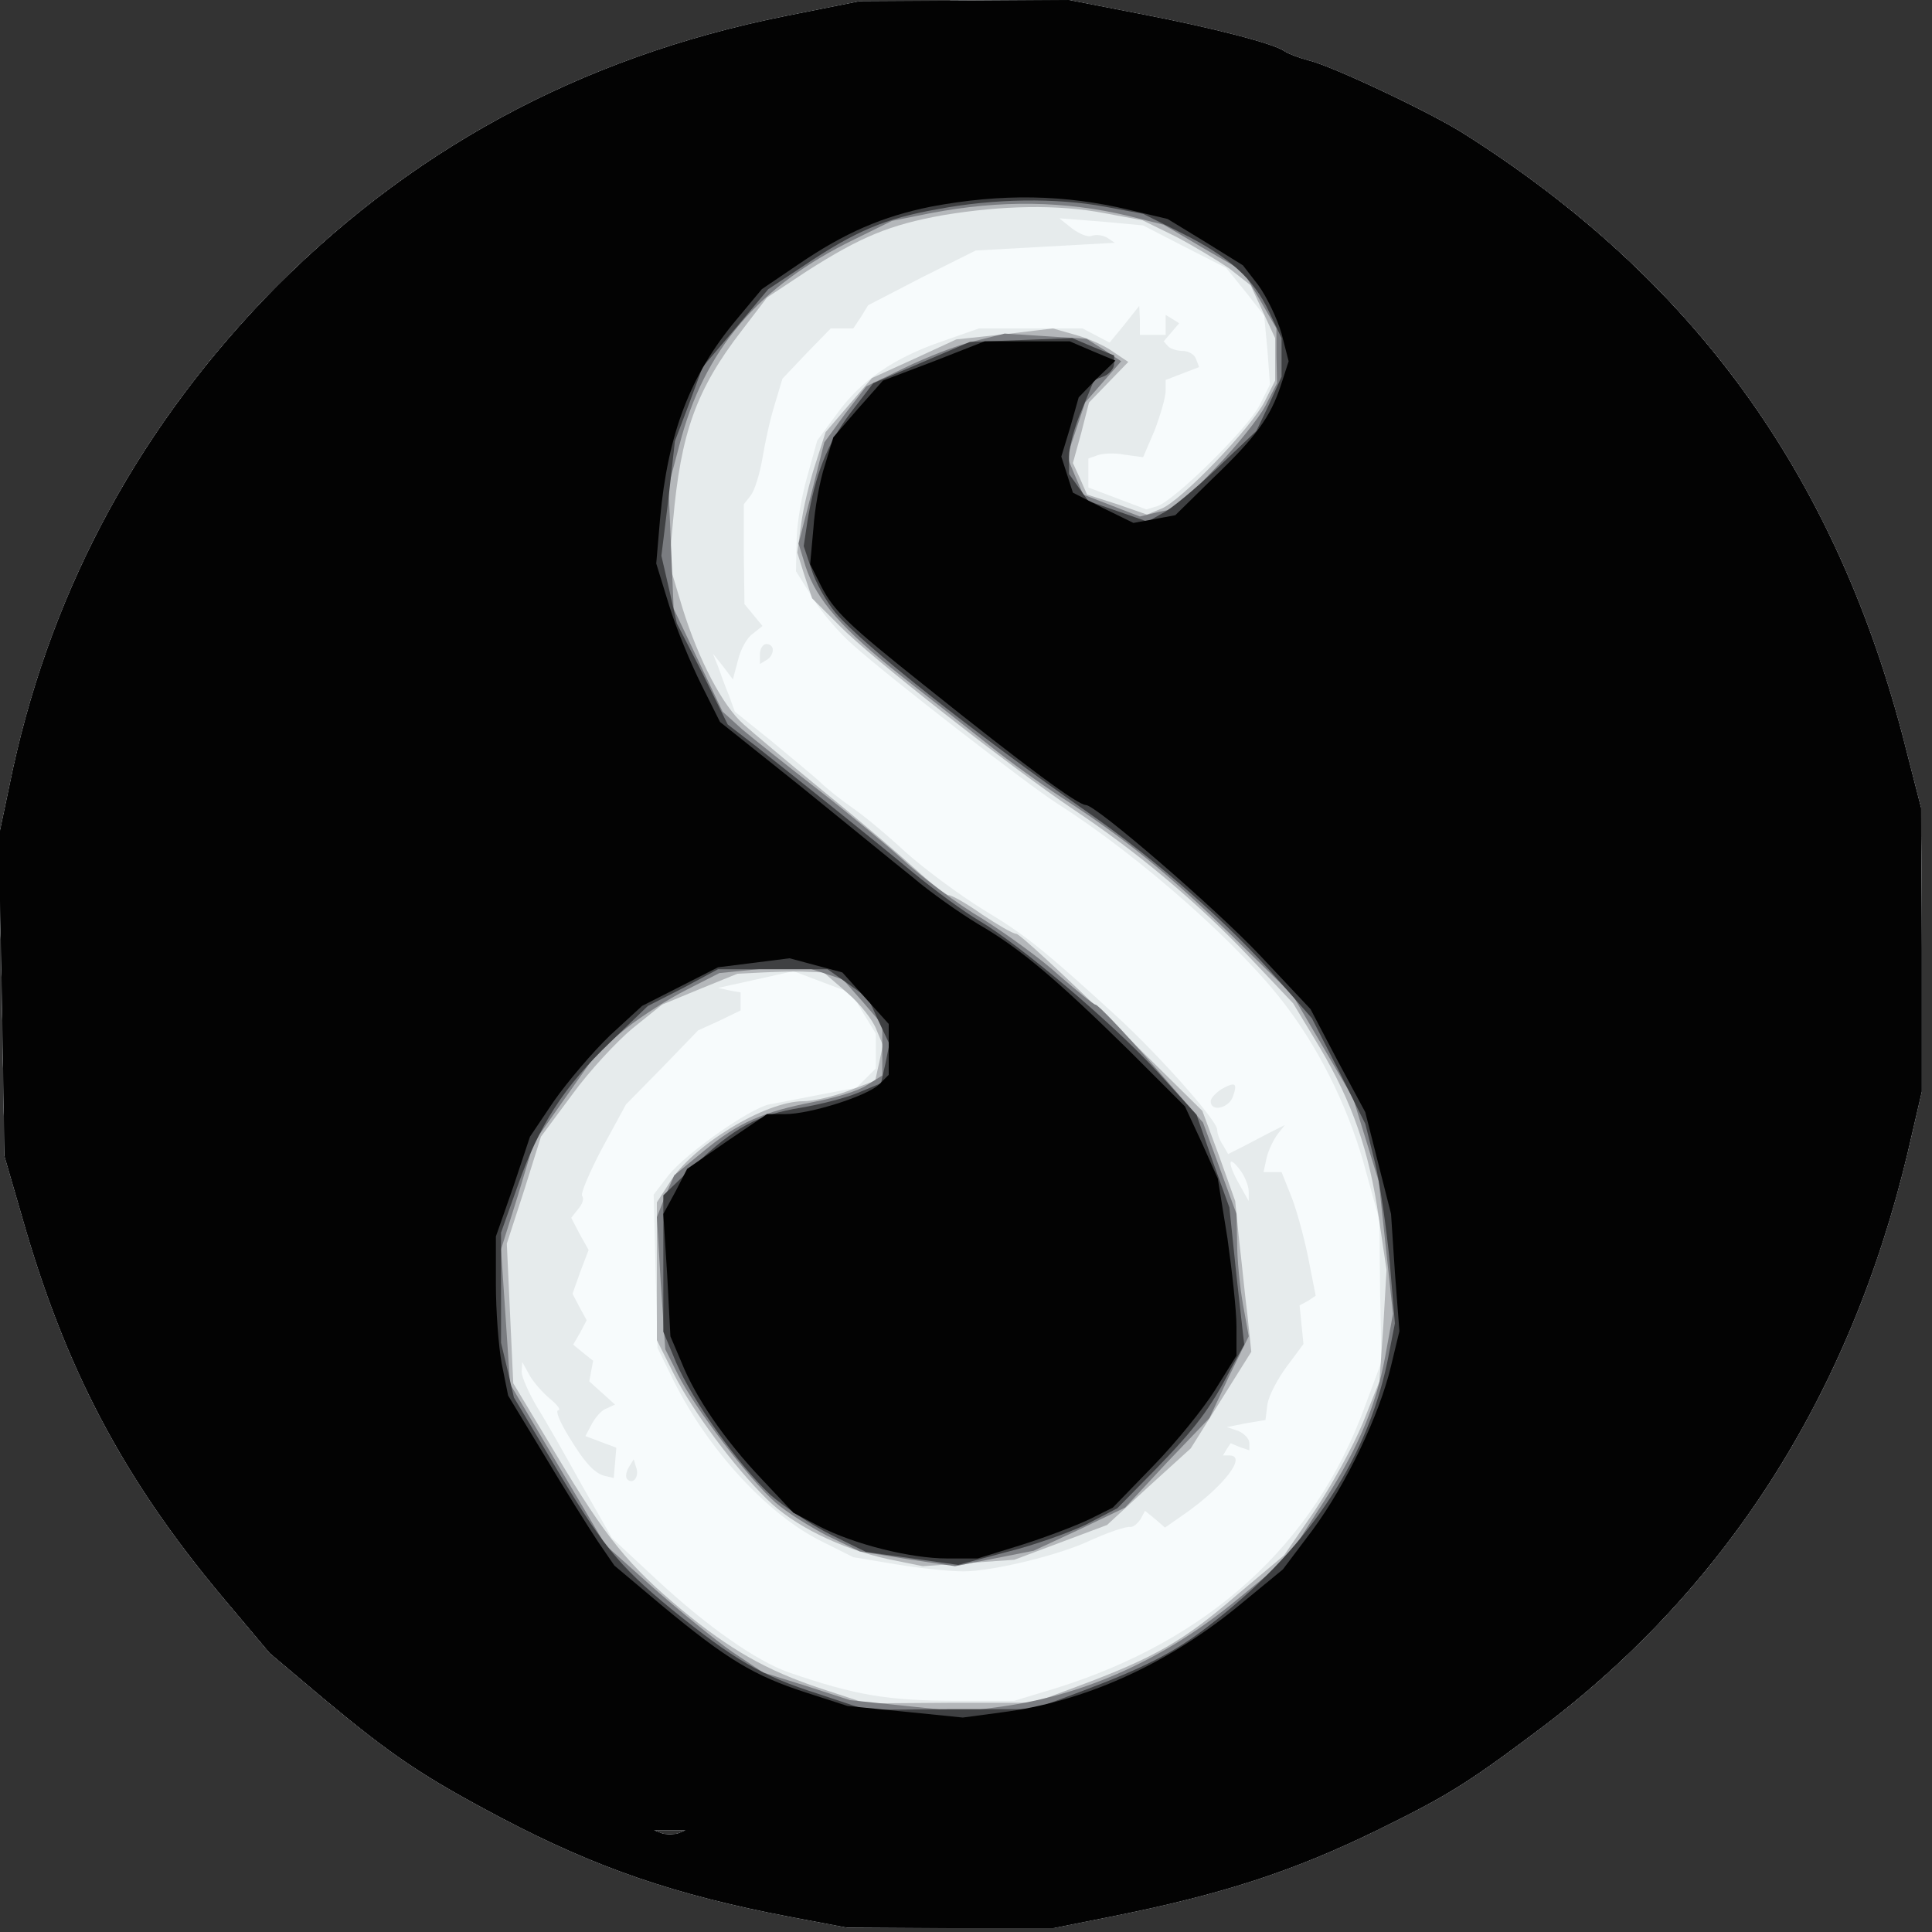
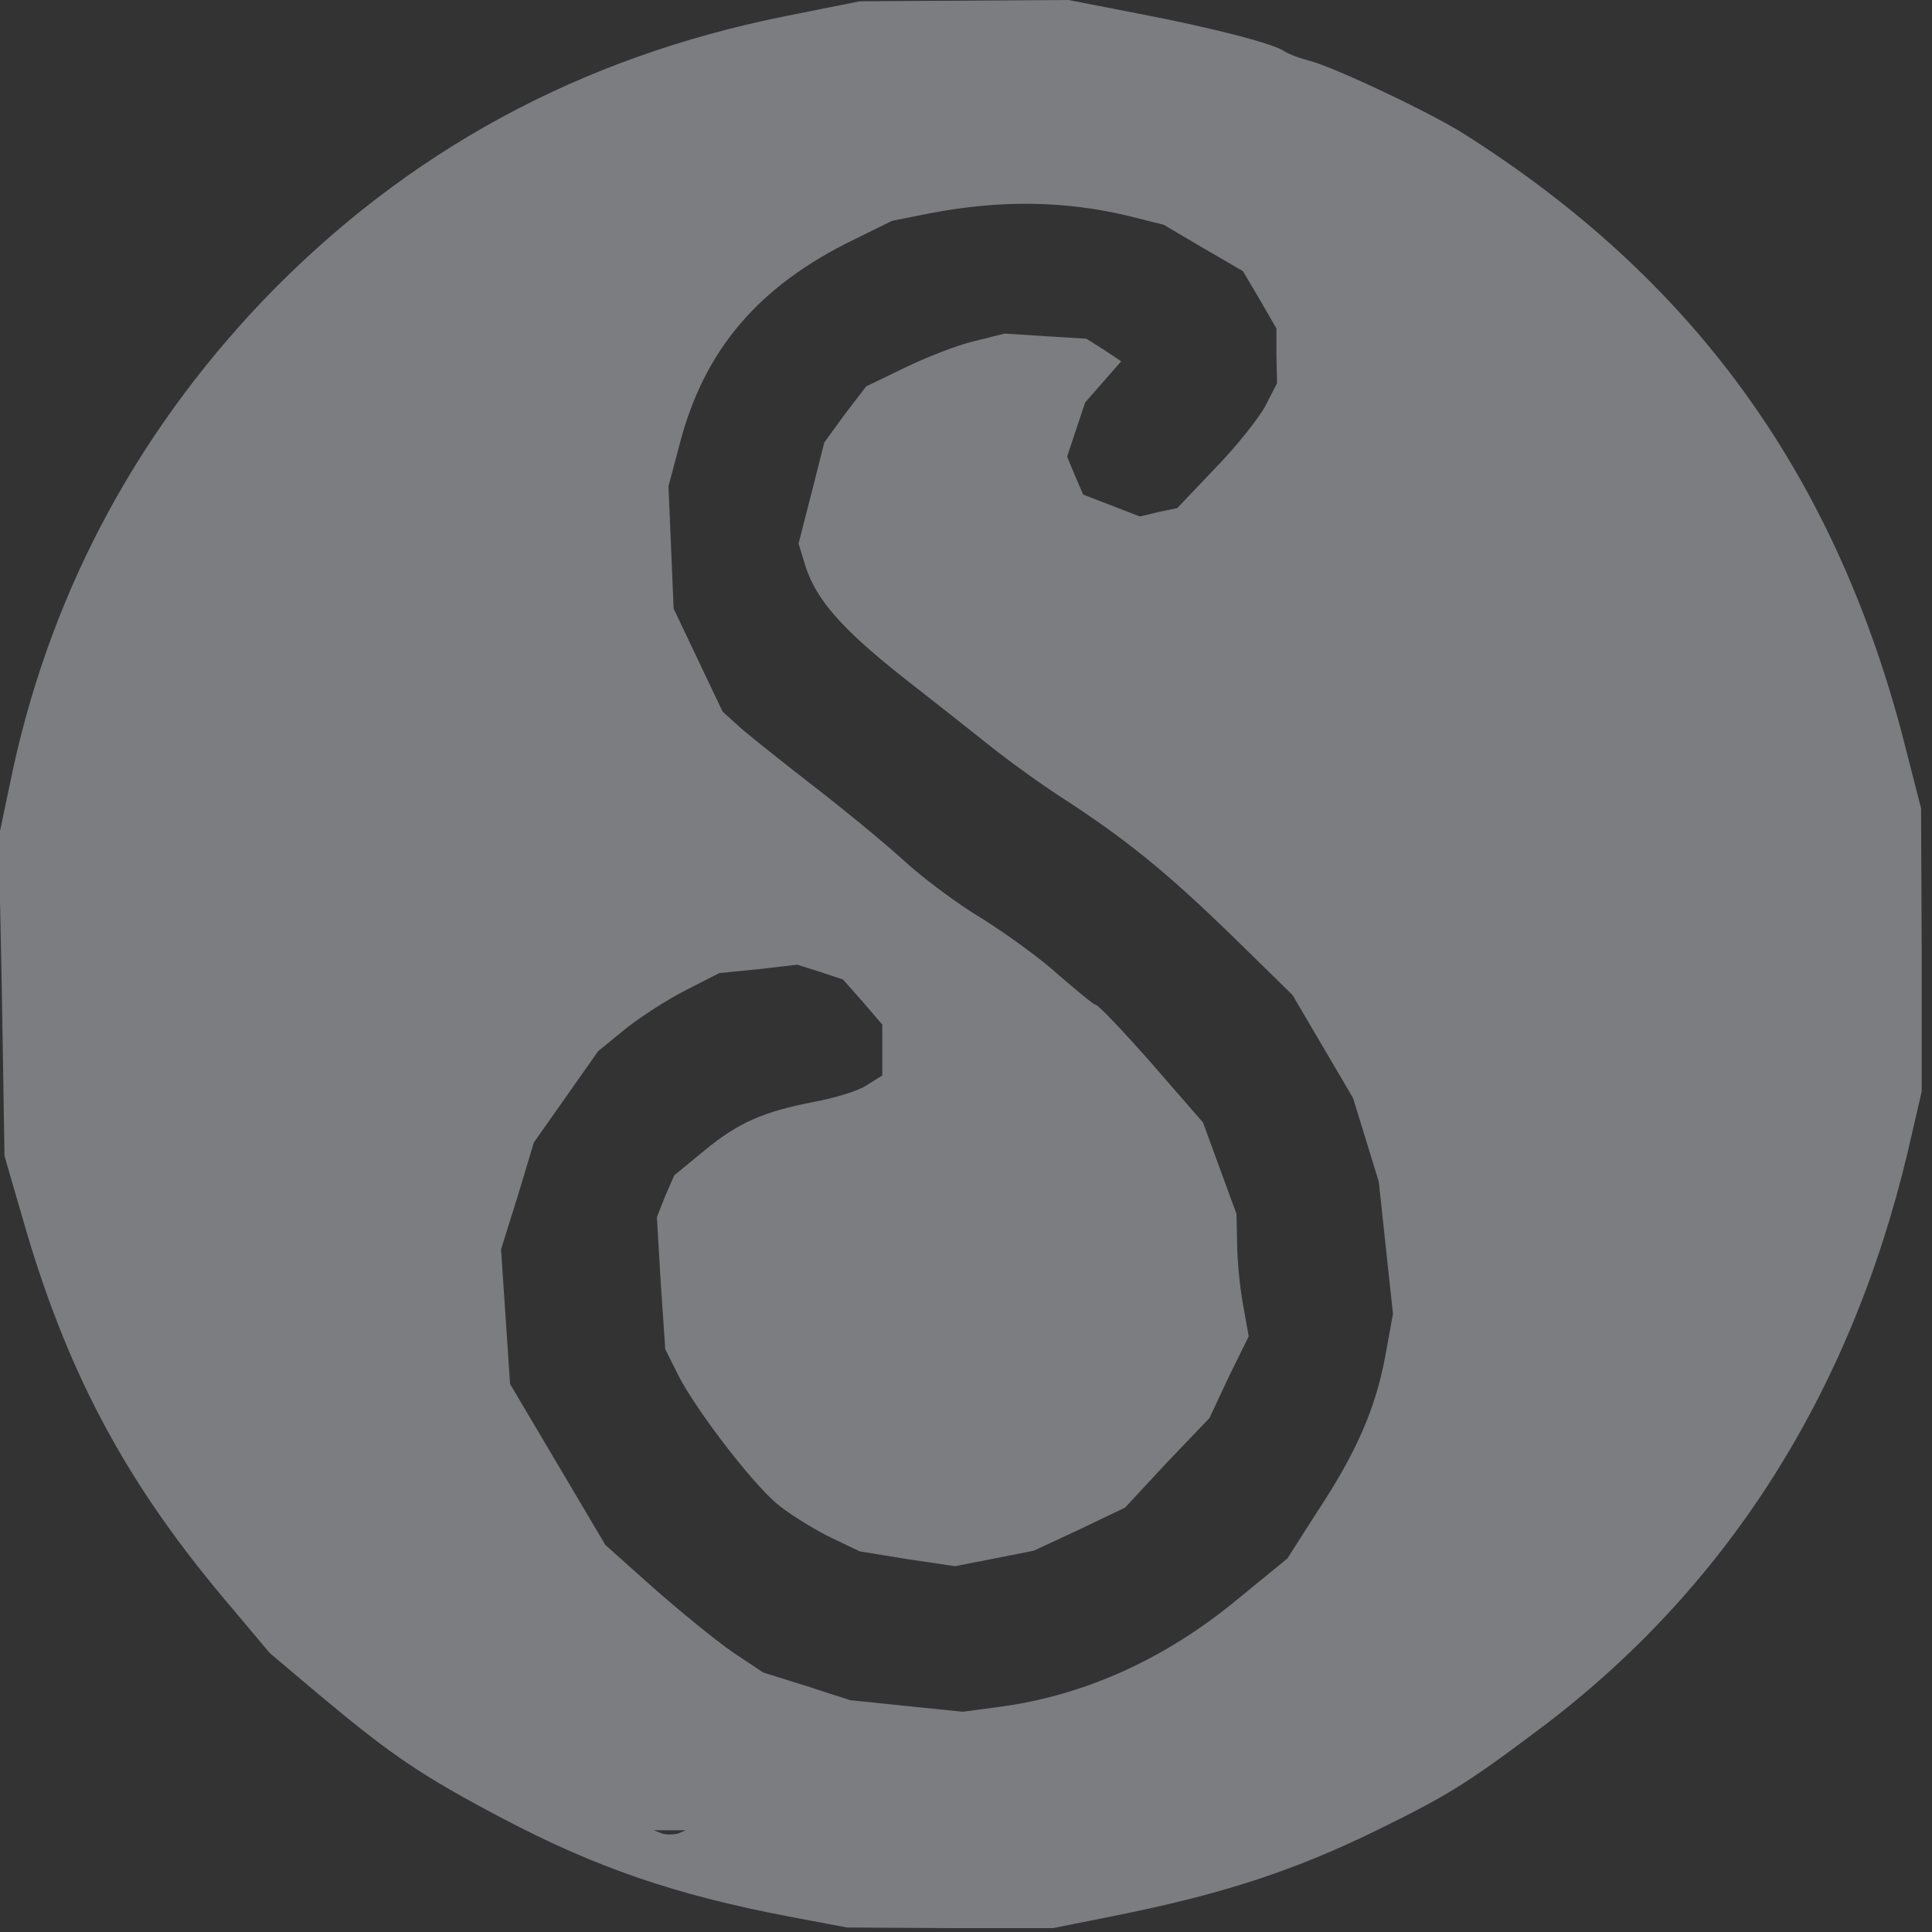
<svg xmlns="http://www.w3.org/2000/svg" viewBox="0 0 300 300" baseProfile="tiny-ps" version="1.2">
  <rect x="0" y="0" width="300" height="300" fill="#333333" stroke="none" />
  <title>Snekkerbua</title>
  <g>
    <g transform="matrix(.1 0 0 -.1 0 300)" fill="#f7fbfc">
-       <path d="M1220 2975c-320-64-589-210-811-441-203-213-336-466-394-753l-17-81 5-247 4-248 27-93c67-236 157-407 311-591l74-88 83-70c108-90 154-121 279-187 145-76 266-118 444-152l90-17 160-1h160l90 18c171 34 282 70 413 134 108 53 139 72 247 153 292 217 487 521 577 899l22 95v220l-1 220-30 117c-108 406-325 705-678 929-51 33-208 107-243 115-15 4-31 10-37 14-16 12-113 37-228 59l-108 21-162-1-162-1-115-23zM1053 153c-7-2-19-2-25 0l-13 5h50l-12-5z" />
-     </g>
+       </g>
    <g transform="matrix(.1 0 0 -.1 0 300)" fill="#e6ebec">
-       <path d="M1220 2975c-320-64-589-210-811-441-203-213-336-466-394-753l-17-81 5-247 4-248 27-93c67-236 157-407 311-591l74-88 83-70c108-90 154-121 279-187 145-76 266-118 444-152l90-17 160-1h160l90 18c171 34 282 70 413 134 108 53 139 72 247 153 292 217 487 521 577 899l22 95v220l-1 220-30 117c-108 406-325 705-678 929-51 33-208 107-243 115-15 4-31 10-37 14-16 12-113 37-228 59l-108 21-162-1-162-1-115-23zm619-358 65-33 30-37 29-37 5-53 4-54-16-32c-19-37-132-148-159-157l-17-5-45 17-45 17v45l14 5c8 3 27 4 42 1l29-4 18 42c9 24 17 51 17 61v17l26 10 26 10-5 13c-2 6-11 12-20 12-8 0-19 3-23 7l-7 8 12 14 12 14-11 7-10 6v-31h-40v23l-1 22-23-29-23-28-21 11-21 11h-161l-57-20c-76-26-127-62-163-112l-31-42-15-54c-9-31-17-76-17-102l-1-47 25-40c13-22 42-56 64-75 61-54 269-215 317-246 129-82 290-225 358-318 54-72 98-165 121-253l21-76 1-110 2-110-26-70c-78-213-242-362-478-436l-66-20h-86c-110 0-159 8-264 44-51 18-126 71-202 141l-73 68-46 81c-25 45-56 100-70 122-13 22-24 47-24 55l1 15 11-20c6-11 21-28 32-37 12-10 17-17 13-18-5 0 2-17 14-37 27-45 42-61 59-65l13-3 2 23 2 24-24 9-24 9 10 19c6 11 16 22 23 24l13 6-20 18-20 18 3 16 3 16-15 12-16 13 11 19 10 19-11 20-11 21 12 34 13 34-14 25-13 25 11 14c7 8 9 16 6 20-3 3 11 36 31 74l37 68 56 57 56 58 33 15 33 16v28l-17 3-18 4 59 13 58 13 45-17 45-17 19-32 19-31v-54l-15-15-15-15-58-11c-31-6-66-13-78-15-31-7-129-76-156-110l-23-30 3-119 3-119 25-51c54-108 147-209 231-250l48-24 66-11c36-6 83-11 105-11 43 0 139 23 188 44 37 17 64 26 72 25 4 0 10 5 15 12l7 13 16-13 15-13 33 23c59 42 95 89 67 89h-10l6 10 6 9 14-6 15-5v11c0 7-8 15-17 19l-18 6 30 6 30 5 3 24c2 14 16 40 30 59l26 35-3 30-3 30 13 7 12 8-12 61c-7 34-19 77-27 96l-14 35h-28l5 23c3 12 11 28 17 36l11 14-22-11c-13-7-33-17-44-23l-22-11-8 14c-5 7-9 18-9 24 0 14-89 114-154 174-117 107-145 129-210 168-37 23-91 63-120 89-28 26-65 57-83 69-17 12-40 30-51 41-11 10-45 38-75 63l-56 45-9 25c-6 14-13 34-17 45l-8 20 16-20 15-20 8 30c4 17 14 35 23 41l15 12-14 17-14 17-1 78v77l11 14c6 8 14 34 18 58s12 61 19 83l12 40 37 39 38 39h35l12 18 11 18 83 43 84 42 108 6 108 6-12 8c-7 4-17 5-23 3-7-3-20 3-31 11l-20 16 65-5 65-6 64-33zm100-1467v-15l-14 25c-19 33-19 49 0 24 8-10 14-26 14-34zm-886-997c-7-2-19-2-25 0l-13 5h50l-12-5zm127 1831v-15l10 6c6 3 10 10 10 16 0 5-4 9-10 9-5 0-10-7-10-16zm717-675c-9-6-17-14-17-19 0-17 27-11 34 6 8 22 5 25-17 13zM976 721c-4-7-5-15-2-18 9-9 19 4 14 18l-4 13-8-13z" />
-     </g>
+       </g>
    <g transform="matrix(.1 0 0 -.1 0 300)" fill="#b4b7ba">
-       <path d="M1220 2975c-320-64-589-210-811-441-203-213-336-466-394-753l-17-81 5-247 4-248 27-93c67-236 157-407 311-591l74-88 83-70c108-90 154-121 279-187 145-76 266-118 444-152l90-17 160-1h160l90 18c171 34 282 70 413 134 108 53 139 72 247 153 292 217 487 521 577 899l22 95v220l-1 220-30 117c-108 406-325 705-678 929-51 33-208 107-243 115-15 4-31 10-37 14-16 12-113 37-228 59l-108 21-162-1-162-1-115-23zm495-306 59-11 51-25c27-14 65-37 84-50l33-26 19-41 19-41v-66l-16-32c-20-40-131-156-161-167l-22-9-46 16-47 15-11 25-11 24 13 47 12 47 30 31 31 32-24 16c-12 9-39 21-58 26l-35 10-75-9-75-8-65-30-66-30-36-42-36-42-16-50c-9-27-19-69-22-93l-6-44 11-35 12-36 43-43c49-50 265-219 363-285 99-66 192-144 271-227l70-74 41-68c51-86 77-161 92-265l12-81-5-87-6-86-26-65c-15-36-48-96-74-135l-48-70-75-63c-81-70-127-96-239-138l-75-28h-130l-130-1-70 23c-85 28-142 61-216 122-83 69-118 112-194 239l-68 113-5 108-5 109 27 83 26 83 49 66c26 36 69 82 93 102l46 37 58 24 59 24 40 2c22 1 52 2 67 1l27-1 37-32c20-17 40-43 45-57l10-24-6-28-6-27-42-16c-24-9-55-16-70-16-59 0-172-69-207-126l-20-31V919l26-52c30-59 94-145 145-195 41-41 115-77 188-93l54-11 71 5 71 5 72 27 72 27 65 60 65 59 47 75 47 75-6 57c-4 31-9 84-13 117l-6 60-25 70-26 70-140 138c-77 75-144 137-149 137s-29 14-53 30c-24 17-47 30-52 30-4 0-27 18-50 39s-87 76-144 122c-56 46-112 93-124 104-33 29-70 100-95 180l-21 70 6 65c12 138 36 205 107 297l39 51 62 41c83 53 128 72 212 87 91 15 177 17 250 3zM1053 153c-7-2-19-2-25 0l-13 5h50l-12-5z" />
-     </g>
+       </g>
    <g transform="matrix(.1 0 0 -.1 0 300)" fill="#7b7d81">
      <path d="M1220 2975c-320-64-589-210-811-441-203-213-336-466-394-753l-17-81 5-247 4-248 27-93c67-236 157-407 311-591l74-88 83-70c108-90 154-121 279-187 145-76 266-118 444-152l90-17 160-1h160l90 18c171 34 282 70 413 134 108 53 139 72 247 153 292 217 487 521 577 899l22 95v220l-1 220-30 117c-108 406-325 705-678 929-51 33-208 107-243 115-15 4-31 10-37 14-16 12-113 37-228 59l-108 21-162-1-162-1-115-23zm531-310 56-14 61-36 62-36 26-44 26-45v-42l1-43-18-35c-10-19-45-63-78-97l-59-62-29-6-29-7-44 17-44 17-13 30-12 29 14 42 14 42 28 32 28 32-27 18-27 17-64 4-63 4-48-12c-26-6-74-25-107-41l-60-29-33-43-32-44-20-79-20-78 11-36c17-52 57-97 149-170 46-36 107-84 137-108s80-60 111-80c102-66 165-118 263-213l96-94 47-80 47-80 20-65 20-65 11-103 11-102-12-66c-15-81-45-150-106-242l-46-72-77-63c-111-92-236-149-367-167l-60-8-88 9-87 9-68 22-67 21-48 32c-26 18-81 63-122 99l-75 67-74 125-74 125-7 105-7 104 26 83 25 83 50 71 50 71 43 35c24 19 66 46 94 60l51 26 60 6 61 7 35-11 36-12 31-35 30-35v-79l-24-15c-13-9-50-20-82-26-78-15-118-32-172-77l-45-37-14-32-13-33 6-102 7-103 20-40c25-50 109-161 151-198 17-15 54-38 81-52l50-24 74-12 74-11 61 12 61 12 71 33 71 34 65 70 66 69 30 64 31 63-9 50c-5 28-9 70-9 95l-1 45-26 71-26 71-80 92c-44 50-83 91-87 91-3 0-28 21-56 45-27 25-81 64-119 88-39 23-95 65-125 93-31 28-92 78-136 112s-94 74-112 89l-31 28-38 80-38 80-4 95-4 95 17 64c38 148 123 247 271 319l59 29 60 12c110 21 209 19 306-4zM1053 153c-7-2-19-2-25 0l-13 5h50l-12-5z" />
    </g>
    <g transform="matrix(.1 0 0 -.1 0 300)" fill="#3f4042">
-       <path d="M1220 2975c-320-64-589-210-811-441-203-213-336-466-394-753l-17-81 5-247 4-248 27-93c67-236 157-407 311-591l74-88 83-70c108-90 154-121 279-187 145-76 266-118 444-152l90-17 160-1h160l90 18c171 34 282 70 413 134 108 53 139 72 247 153 292 217 487 521 577 899l22 95v220l-1 220-30 117c-108 406-325 705-678 929-51 33-208 107-243 115-15 4-31 10-37 14-16 12-113 37-228 59l-108 21-162-1-162-1-115-23zm496-296 59-11 60-30c74-37 112-71 136-123l19-40v-60l-19-42-20-42-61-58c-34-32-72-64-85-70l-23-13-46 16-46 16-15 21-15 21v27c0 15 9 48 20 73l19 46 16 6c8 4 15 12 15 19v13l-32 13-33 14-80-3-79-3-75-32-75-32-36-47c-36-48-54-95-66-166l-6-40 12-36c6-20 23-50 37-67 42-50 218-189 393-311 109-76 219-173 295-260l52-59 42-82 41-82 15-60c8-33 18-103 23-155l8-95-12-61c-33-155-127-294-279-410-50-39-99-64-195-100l-75-28h-130l-130-1-75 25c-88 28-129 52-227 131-84 69-110 102-187 232l-58 97-10 43-10 42v171l26 73c33 94 72 154 144 223l58 56 55 28 54 29h170l31-22 32-23 16-35 17-36-6-30-7-31-36-15c-19-8-59-18-88-23-68-11-104-31-165-89l-49-47V932l20-48c26-60 96-158 146-205 22-19 64-47 94-62l55-27 72-10 71-10 75 20c41 10 97 30 124 43l48 25 59 60c62 64 85 94 117 156l21 38-12 107-11 106-26 72-25 72-61 67c-70 76-212 196-276 234-24 14-70 48-103 75-60 50-164 133-245 197l-43 33-39 79-40 78-12 53-12 52 11 89 10 89 22 58 21 57 51 60 51 61 56 37c79 53 126 73 206 87 89 17 185 18 261 4zM1053 153c-7-2-19-2-25 0l-13 5h50l-12-5z" />
-     </g>
+       </g>
    <g transform="matrix(.1 0 0 -.1 0 300)" fill="#030303">
-       <path d="M1220 2975c-320-64-589-210-811-441-203-213-336-466-394-753l-17-81 5-247 4-248 27-93c67-236 157-407 311-591l74-88 83-70c108-90 154-121 279-187 145-76 266-118 444-152l90-17 160-1h160l90 18c171 34 282 70 413 134 108 53 139 72 247 153 292 217 487 521 577 899l22 95v220l-1 220-30 117c-108 406-325 705-678 929-51 33-208 107-243 115-15 4-31 10-37 14-16 12-113 37-228 59l-108 21-162-1-162-1-115-23zm534-301 59-14 59-36 58-36 24-31c13-18 29-51 36-75l11-43-12-37c-16-49-38-80-107-146l-57-56-32-6-33-6-47 23-47 24-9 28-9 28 14 46 13 46 28 29 29 28-36 15-35 15h-132l-79-31-79-30-39-44-38-44-13-43c-8-24-16-68-18-99l-5-55 17-34c20-39 42-60 160-154 161-129 239-186 251-186 16 0 202-161 270-233l79-84 42-80 43-80 20-79 20-79 6-91 7-91-13-54c-18-76-69-183-122-255l-46-61-73-60c-110-89-237-146-364-162l-60-8-89 9-90 9-65 21c-80 26-122 51-222 134l-75 63-26 38c-14 21-51 80-82 132l-57 94-10 50c-5 27-9 83-9 123v74l27 77 26 78 37 55c21 30 60 76 87 102l50 46 59 30 59 30 56 7 55 7 41-11 41-11 36-40 36-40v-79l-15-15c-19-18-107-46-146-46h-28l-62-42-62-43-18-35-19-35 6-95 5-95 17-40c22-55 67-121 125-182l49-52 40-21c54-28 142-50 199-50h47l68 21c38 12 85 30 106 40l36 18 63 65c35 36 78 89 96 118l33 53v45c0 25-7 87-14 137l-15 93-25 56-26 56-87 87c-110 108-168 158-234 196-28 17-74 49-102 73-29 23-107 87-175 142l-124 99-29 58c-16 32-39 87-50 123l-20 65 6 70c12 132 47 223 118 308l40 48 56 38c73 50 132 75 206 90 111 21 209 19 309-5zM1053 153c-7-2-19-2-25 0l-13 5h50l-12-5z" />
-     </g>
+       </g>
  </g>
</svg>